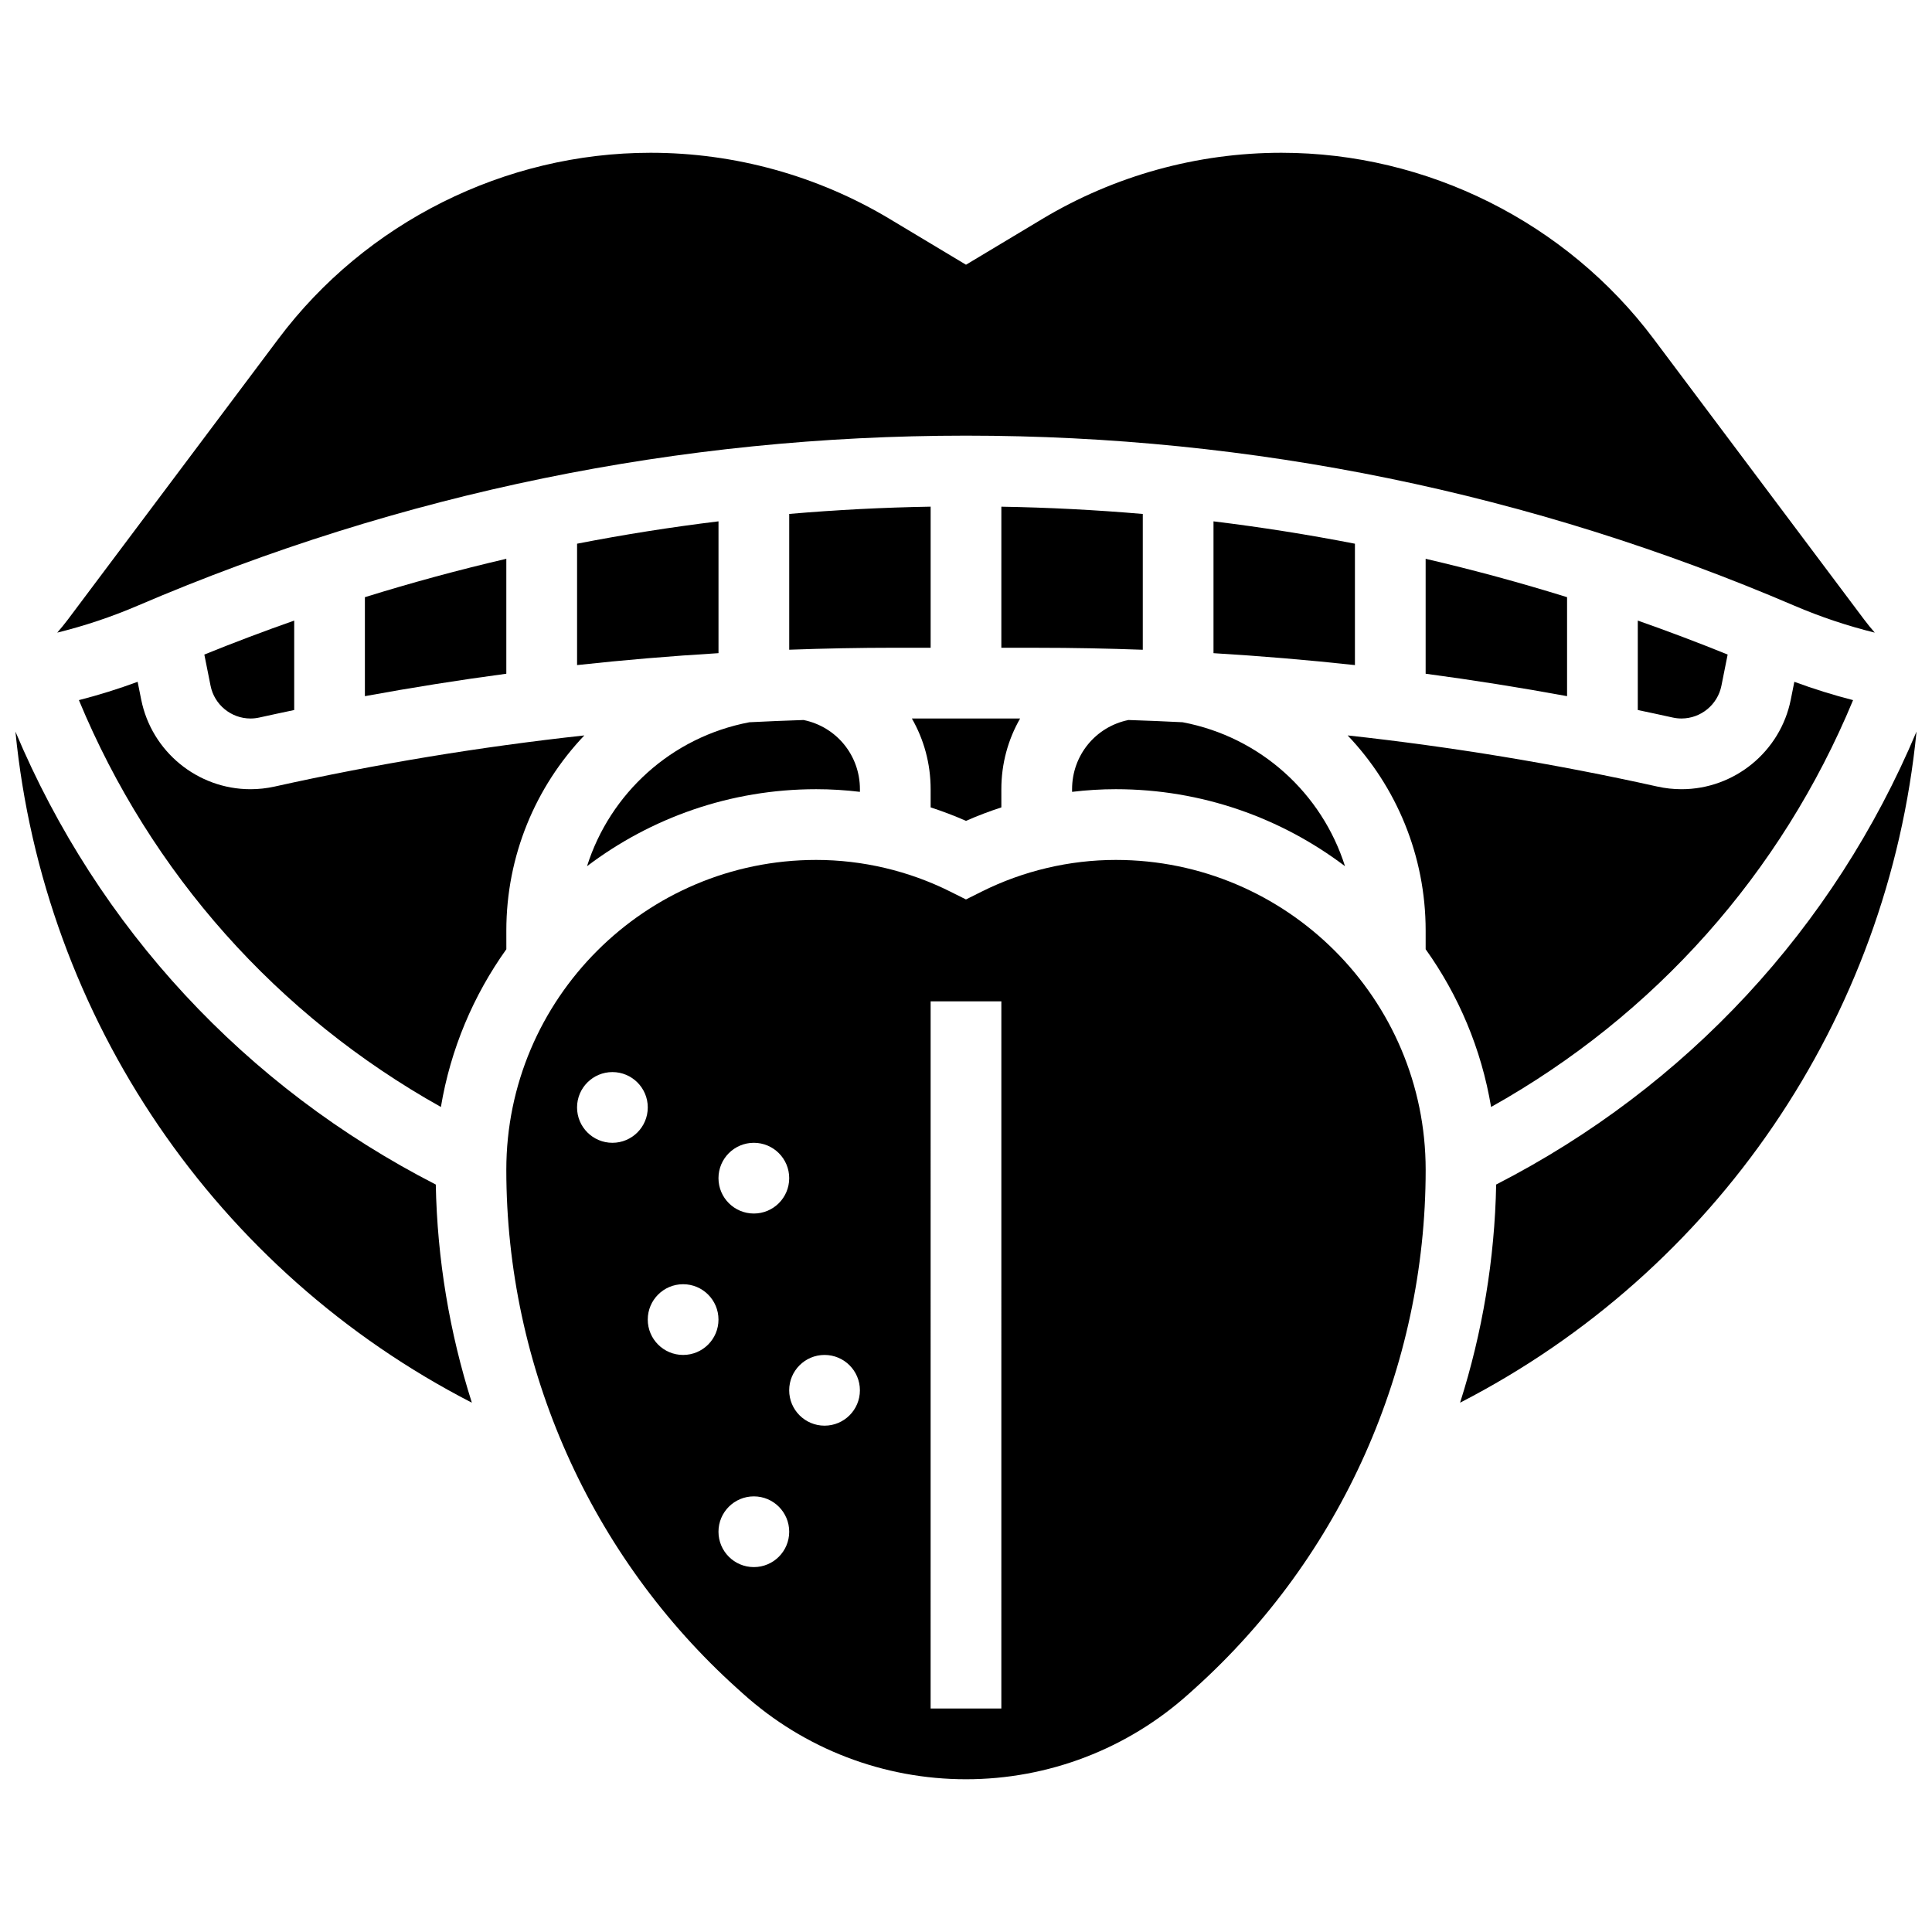
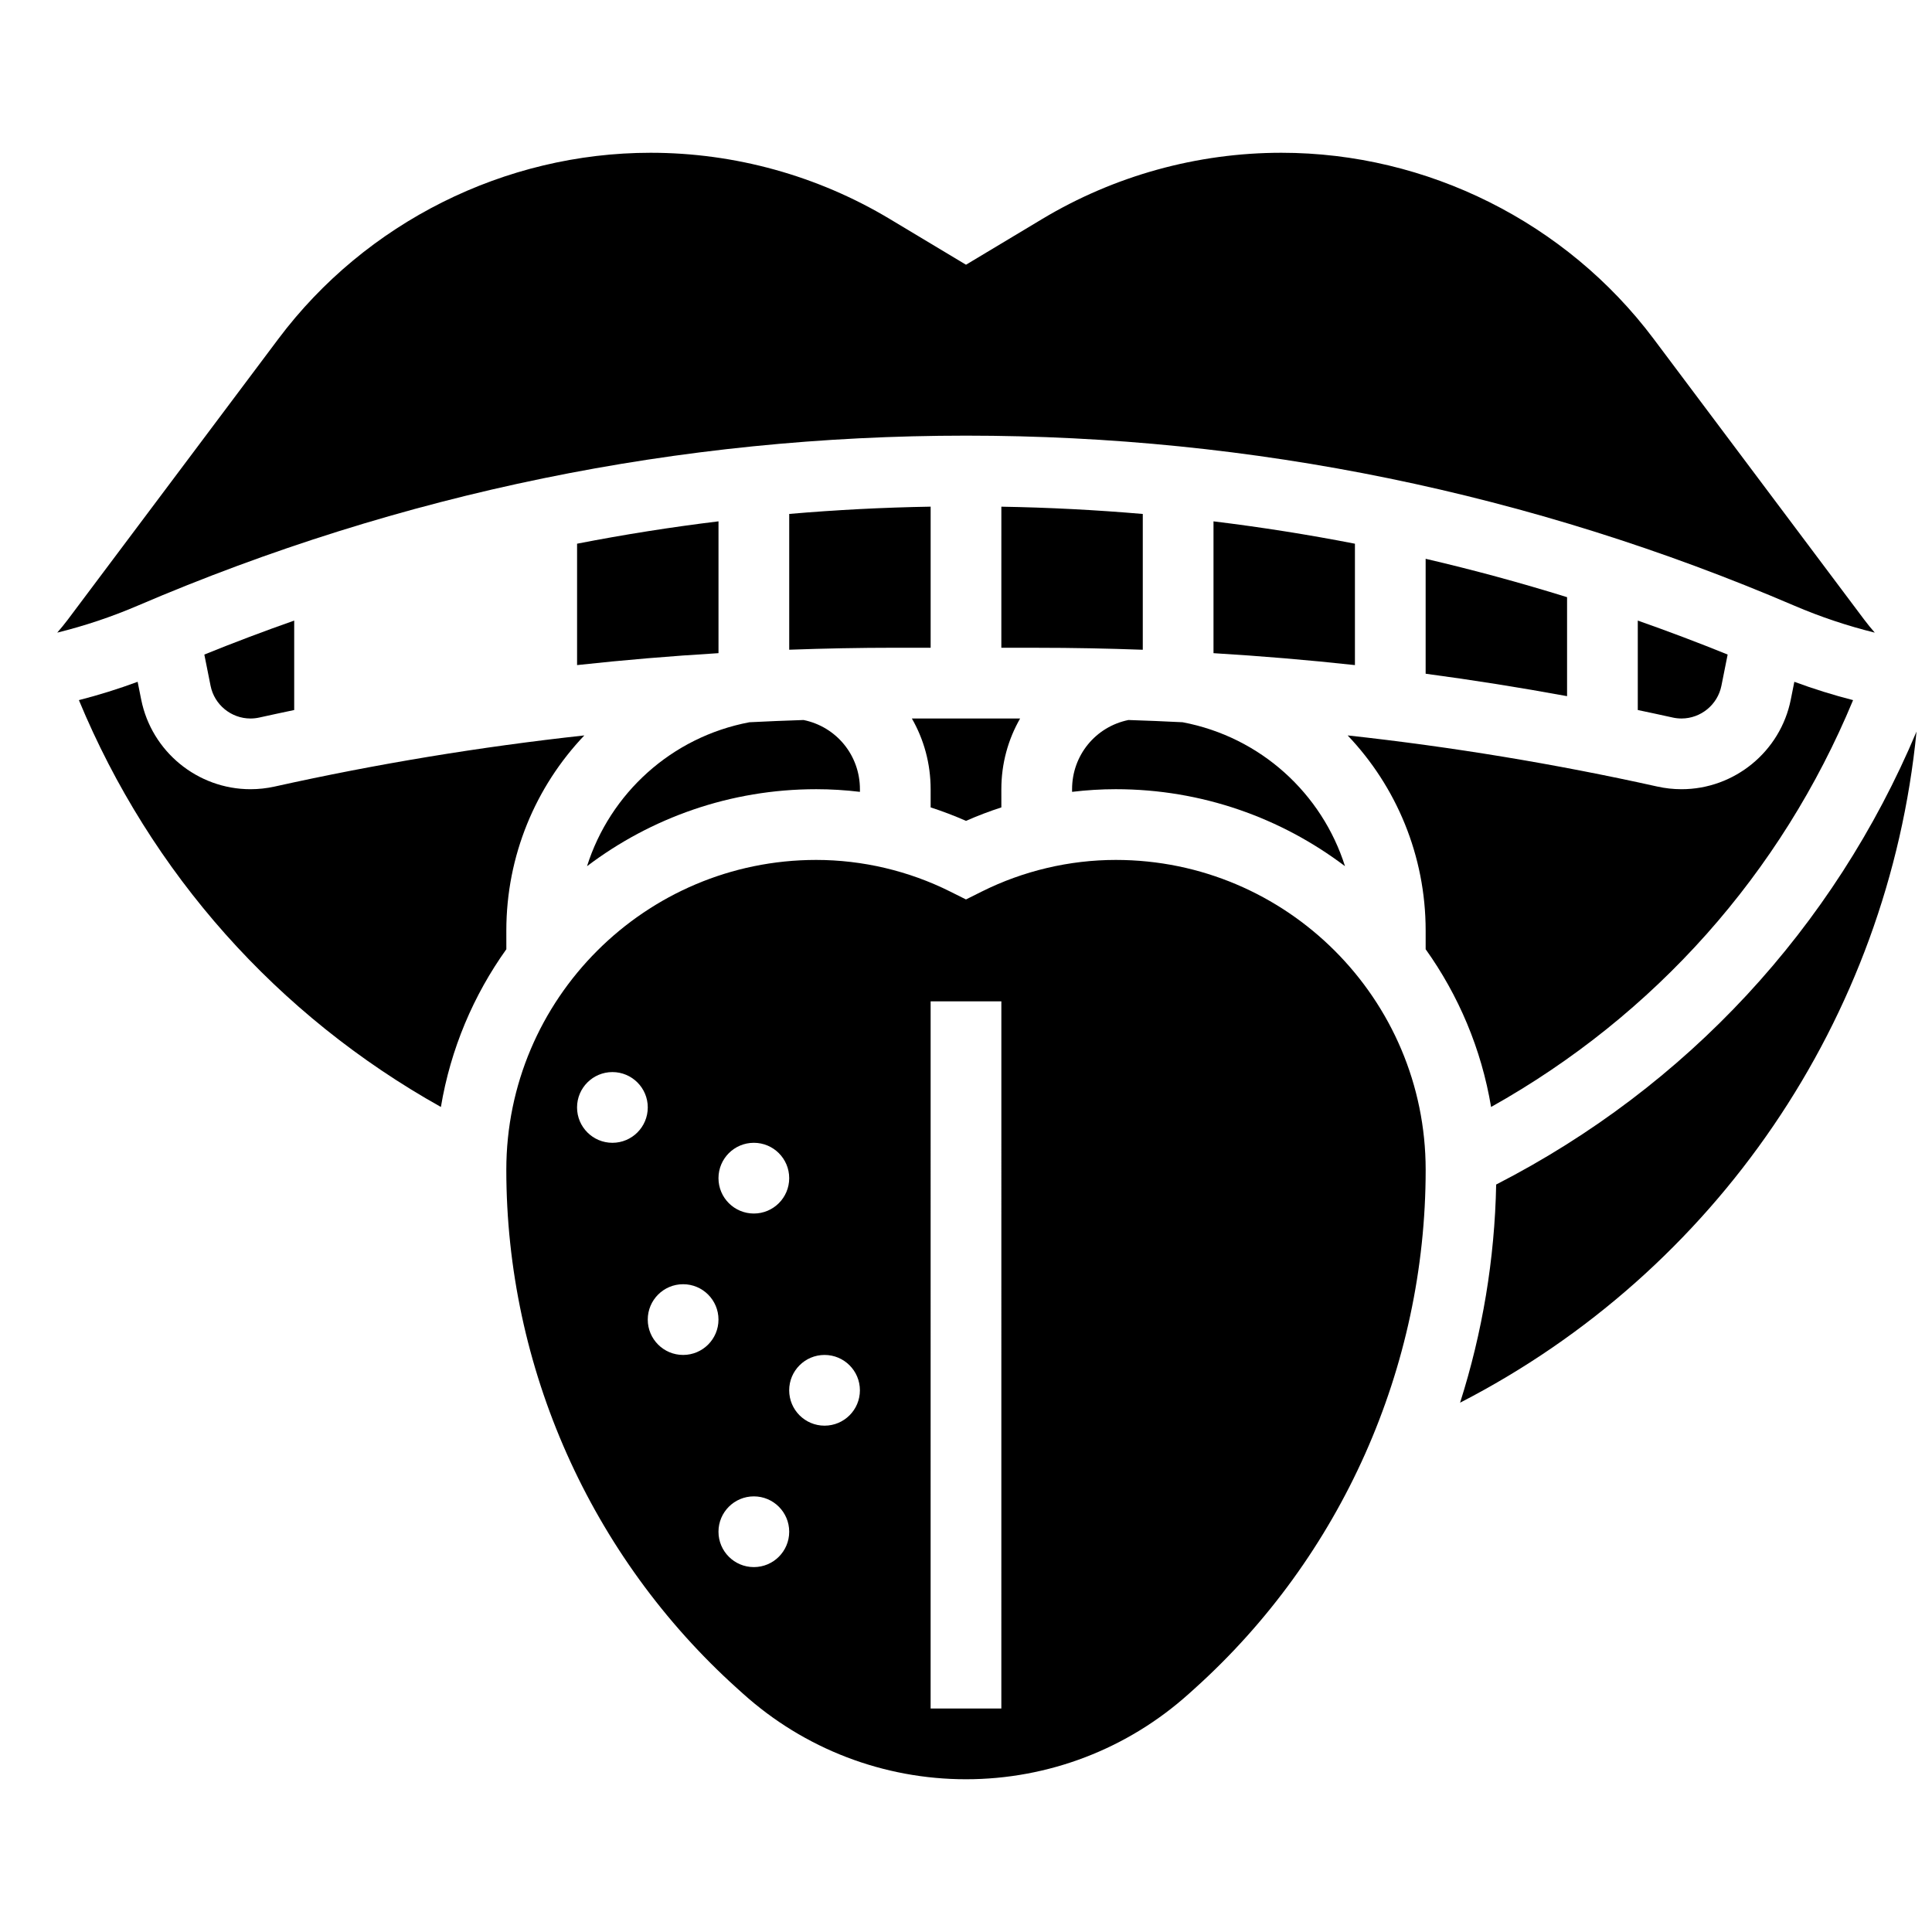
<svg xmlns="http://www.w3.org/2000/svg" width="800px" height="800px" version="1.1" viewBox="144 144 512 512">
  <defs>
    <clipPath id="b">
      <path d="m530 337h121.9v179h-121.9z" />
    </clipPath>
    <clipPath id="a">
-       <path d="m148.09 337h121.91v179h-121.91z" />
-     </clipPath>
+       </clipPath>
  </defs>
-   <path d="m240.7 302.26v26.23c12.441-2.285 24.938-4.269 37.48-5.945v-30.457c-12.598 2.93-25.094 6.324-37.48 10.172z" />
  <path d="m371.89 353.85v-0.703c0-8.98-6.238-16.559-14.938-18.336-4.785 0.152-9.57 0.352-14.352 0.594-20.695 3.922-36.922 18.879-43.035 38.148 16.906-12.801 37.949-20.406 60.742-20.406 3.867 0 7.738 0.238 11.582 0.703z" />
  <path d="m334.41 282.16c-12.574 1.535-25.074 3.508-37.48 5.926v32.168c12.465-1.359 24.965-2.406 37.48-3.16z" />
  <path d="m390.63 315.66v-37.391c-12.559 0.215-25.055 0.855-37.48 1.93v35.984c9.316-0.336 18.637-0.523 27.953-0.523l9.527 0.004z" />
  <path d="m446.85 316.19v-35.984c-12.426-1.074-24.922-1.715-37.48-1.93l-0.004 37.391h9.527c9.316 0 18.637 0.188 27.957 0.523z" />
  <path d="m400 259.45c75.887 0 149.73 15.156 219.49 45.051 6.961 2.984 14.09 5.363 21.344 7.156-0.977-1.129-1.926-2.281-2.828-3.481l-55.777-74.375c-23.16-30.879-60.035-49.316-98.633-49.316-22.34 0-44.273 6.074-63.43 17.57l-20.164 12.098-20.168-12.098c-19.156-11.492-41.09-17.57-63.43-17.57-38.598 0-75.469 18.438-98.629 49.316l-55.777 74.371c-0.902 1.199-1.852 2.356-2.828 3.481 7.258-1.793 14.383-4.172 21.344-7.156 69.754-29.891 143.6-45.047 219.49-45.047z" />
  <path d="m559.29 328.49v-26.23c-12.387-3.848-24.883-7.242-37.48-10.172v30.457c12.543 1.676 25.039 3.66 37.48 5.945z" />
  <path d="m587.27 334.15c0.766 0.172 1.555 0.258 2.34 0.258 5.125 0 9.574-3.648 10.582-8.676l1.652-8.273c-7.887-3.191-15.828-6.195-23.816-9v23.703c3.086 0.648 6.168 1.305 9.242 1.988z" />
  <path d="m210.38 334.41c0.785 0 1.574-0.086 2.344-0.258 3.074-0.684 6.156-1.34 9.242-1.988v-23.703c-7.988 2.805-15.93 5.809-23.816 9l1.652 8.273c1.004 5.027 5.453 8.676 10.578 8.676z" />
  <path d="m181.42 329.41-0.945-4.727c-5.121 1.895-10.312 3.512-15.566 4.856 19.031 45.898 52.566 83.555 95.934 107.82 2.566-15.387 8.629-29.598 17.344-41.801l-0.004-4.93c0-19.902 7.781-38.191 20.672-51.734-27.586 3.016-55.008 7.535-82.07 13.551-2.102 0.465-4.254 0.703-6.406 0.703-14.027 0-26.203-9.984-28.957-23.738z" />
  <path d="m400 361.54c3.059-1.352 6.188-2.539 9.371-3.574l-0.004-4.812c0-6.805 1.797-13.211 4.973-18.742h-28.684c3.176 5.527 4.973 11.934 4.973 18.742v4.816c3.184 1.031 6.312 2.219 9.371 3.57z" />
  <path d="m500.44 373.55c-6.113-19.27-22.34-34.227-43.035-38.148-4.781-0.242-9.566-0.441-14.352-0.594-8.699 1.777-14.941 9.355-14.941 18.336v0.703c3.844-0.461 7.715-0.703 11.582-0.703 22.793 0 43.836 7.606 60.746 20.406z" />
  <g clip-path="url(#b)">
    <path d="m540.5 457.91c-0.383 19.793-3.652 39.254-9.562 57.812 67.711-34.801 113.48-101.77 120.96-177.85-21.871 52-60.934 94.16-111.4 120.04z" />
  </g>
  <path d="m503.07 288.09c-12.41-2.418-24.906-4.391-37.48-5.926v34.934c12.516 0.754 25.016 1.801 37.48 3.16z" />
  <path d="m539.15 437.36c43.367-24.266 76.902-61.922 95.934-107.82-5.254-1.344-10.445-2.961-15.566-4.856l-0.945 4.727c-2.75 13.754-14.93 23.738-28.957 23.738-2.152 0-4.309-0.238-6.406-0.703-27.062-6.012-54.484-10.535-82.07-13.551 12.891 13.543 20.672 31.832 20.672 51.734v4.93c8.711 12.203 14.773 26.414 17.34 41.801z" />
  <path d="m439.69 371.89c-12.262 0-24.535 2.898-35.504 8.379l-4.191 2.094-4.191-2.094c-10.965-5.484-23.242-8.379-35.504-8.379-45.281 0-82.121 36.84-82.121 82.121 0 52.348 22.316 102.46 61.227 137.48l1.516 1.363c16.246 14.617 37.227 22.668 59.078 22.668s42.828-8.051 59.074-22.668l1.516-1.363c38.91-35.02 61.227-85.125 61.227-137.48-0.004-45.281-36.844-82.121-82.125-82.121zm-95.914 74.965c5.176 0 9.371 4.195 9.371 9.371 0 5.176-4.195 9.371-9.371 9.371-5.176 0-9.371-4.195-9.371-9.371 0-5.176 4.195-9.371 9.371-9.371zm-37.48 0c-5.176 0-9.371-4.195-9.371-9.371s4.195-9.371 9.371-9.371 9.371 4.195 9.371 9.371c-0.004 5.176-4.199 9.371-9.371 9.371zm18.738 56.219c-5.176 0-9.371-4.195-9.371-9.371s4.195-9.371 9.371-9.371c5.176 0 9.371 4.195 9.371 9.371s-4.195 9.371-9.371 9.371zm18.742 56.223c-5.176 0-9.371-4.195-9.371-9.371s4.195-9.371 9.371-9.371c5.176 0 9.371 4.195 9.371 9.371s-4.195 9.371-9.371 9.371zm18.738-37.48c-5.176 0-9.371-4.195-9.371-9.371 0-5.176 4.195-9.371 9.371-9.371s9.371 4.195 9.371 9.371c0 5.176-4.195 9.371-9.371 9.371zm46.852 74.961h-18.742l0.004-187.41h18.742z" />
  <g clip-path="url(#a)">
    <path d="m148.09 337.88c7.488 76.082 53.25 143.04 120.96 177.85-5.91-18.559-9.18-38.016-9.562-57.812-50.469-25.875-89.531-68.035-111.4-120.04z" />
  </g>
</svg>